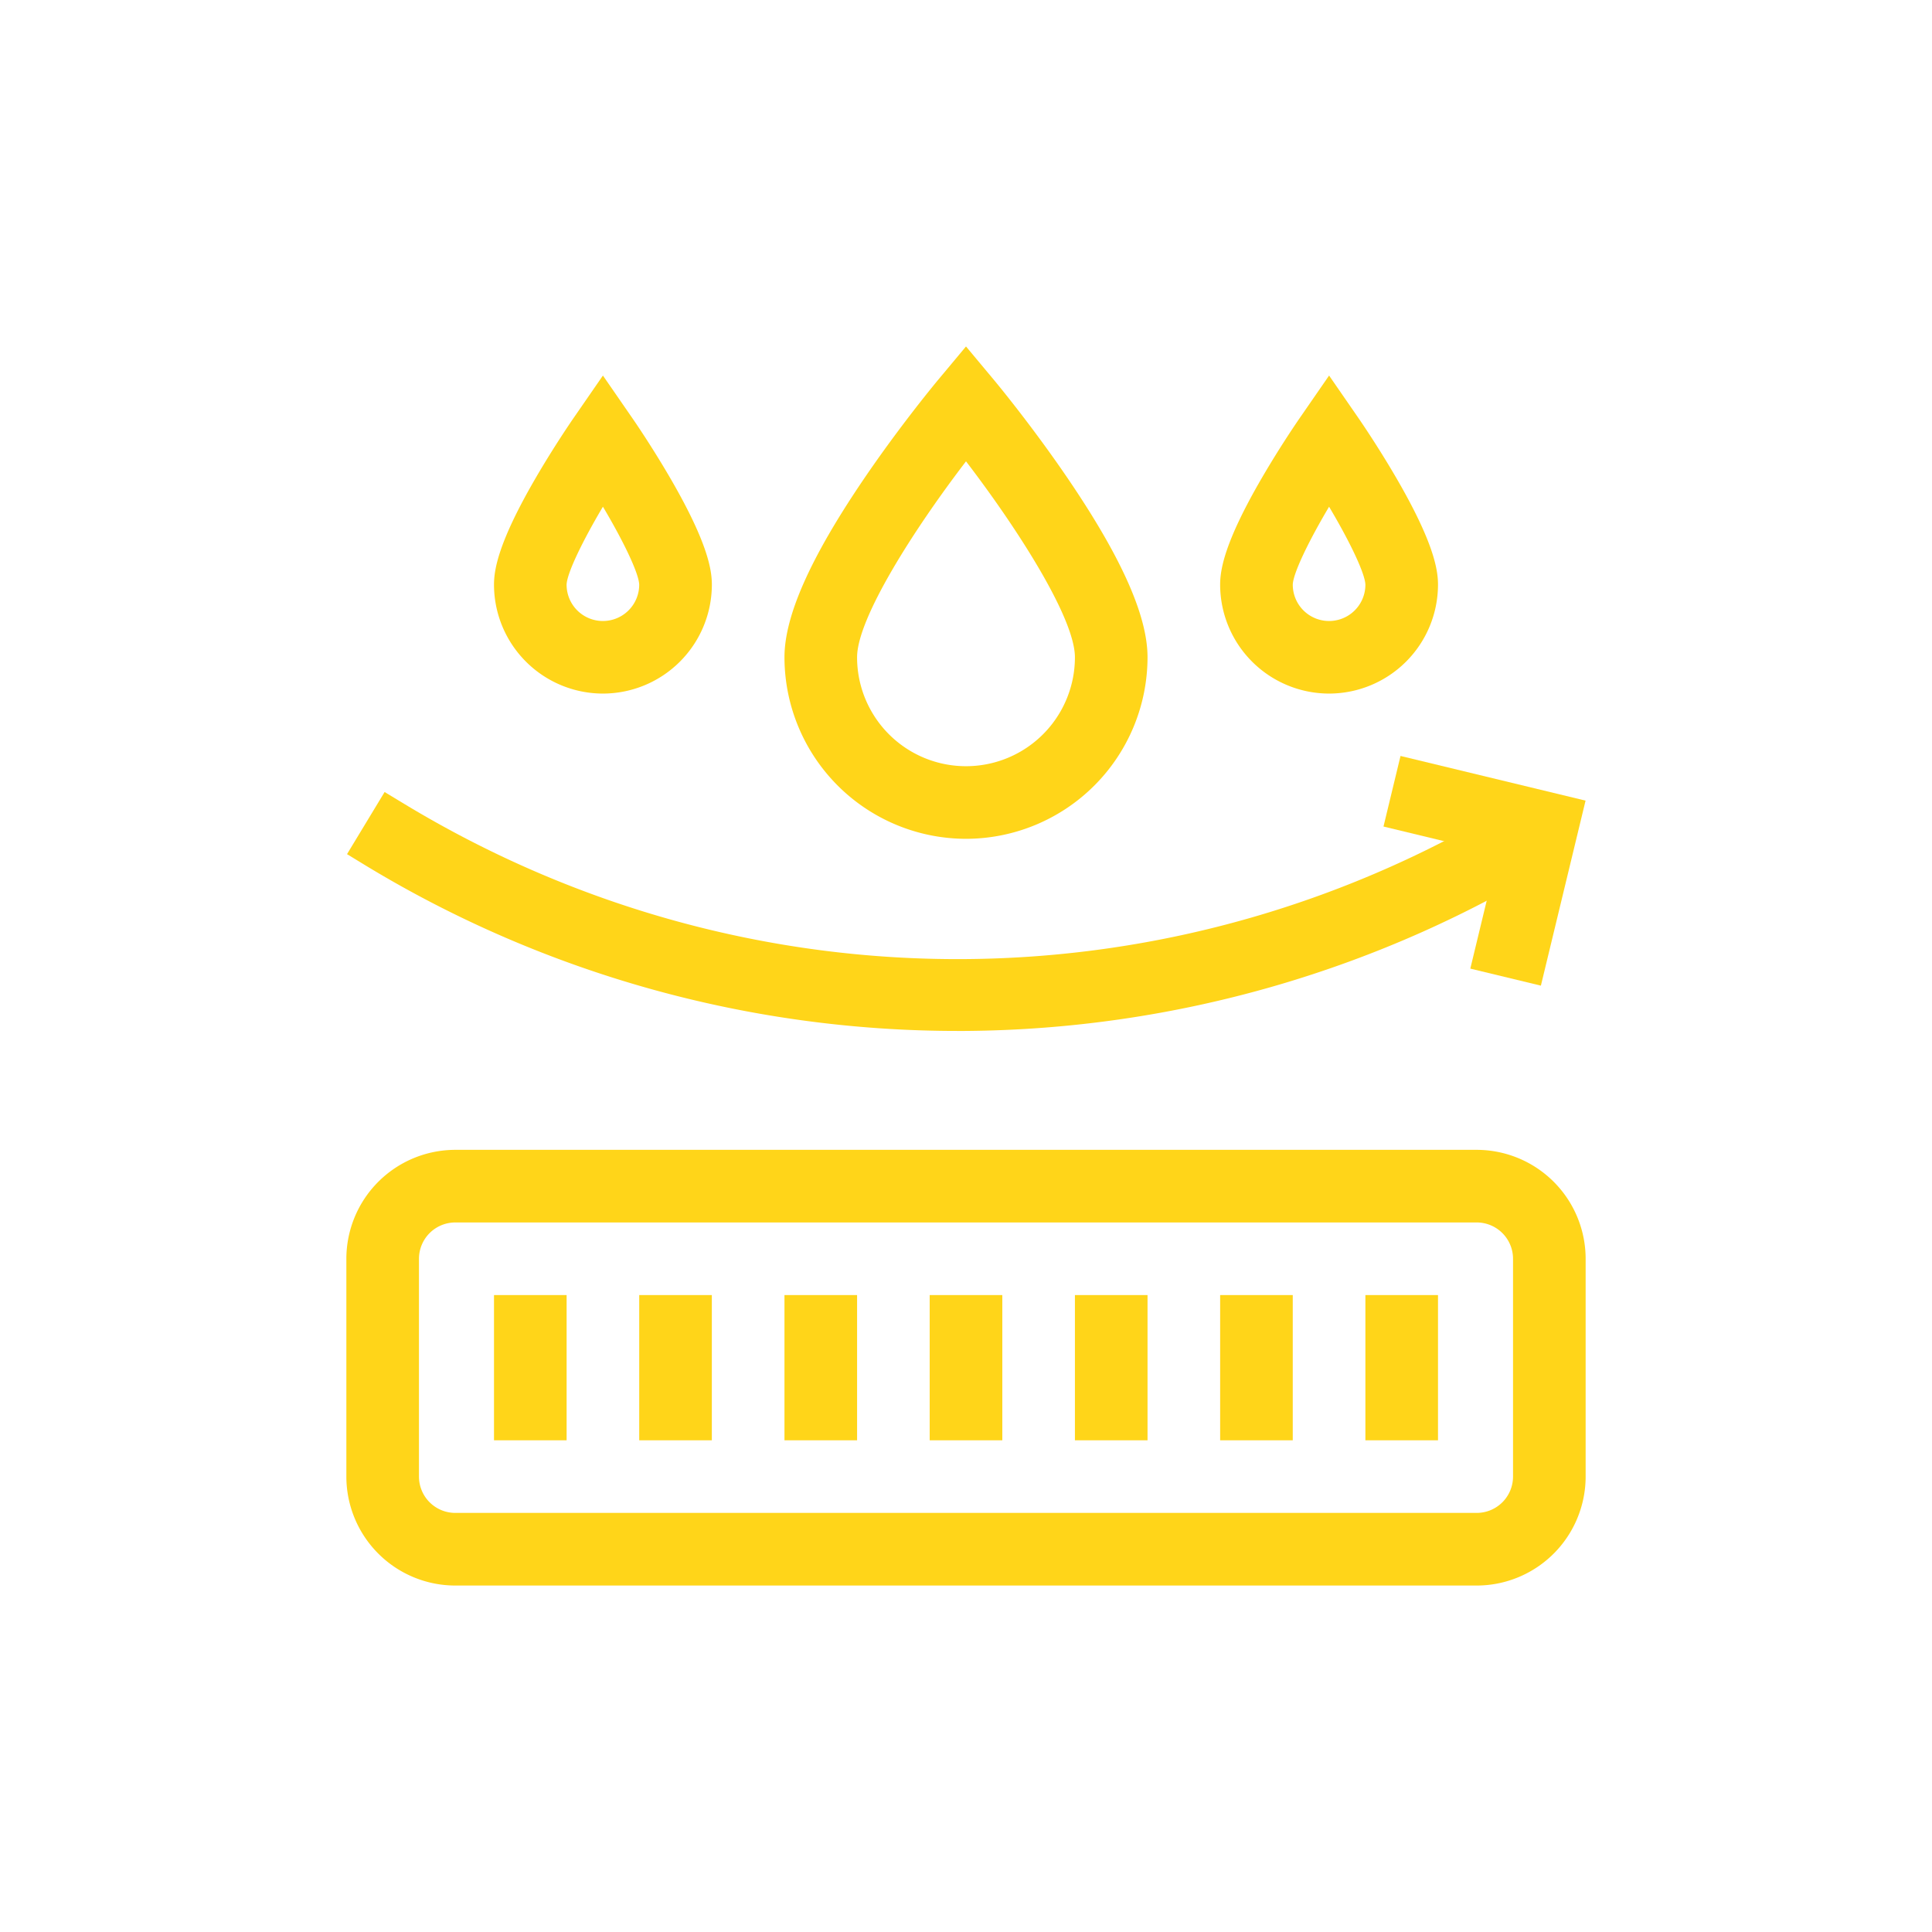
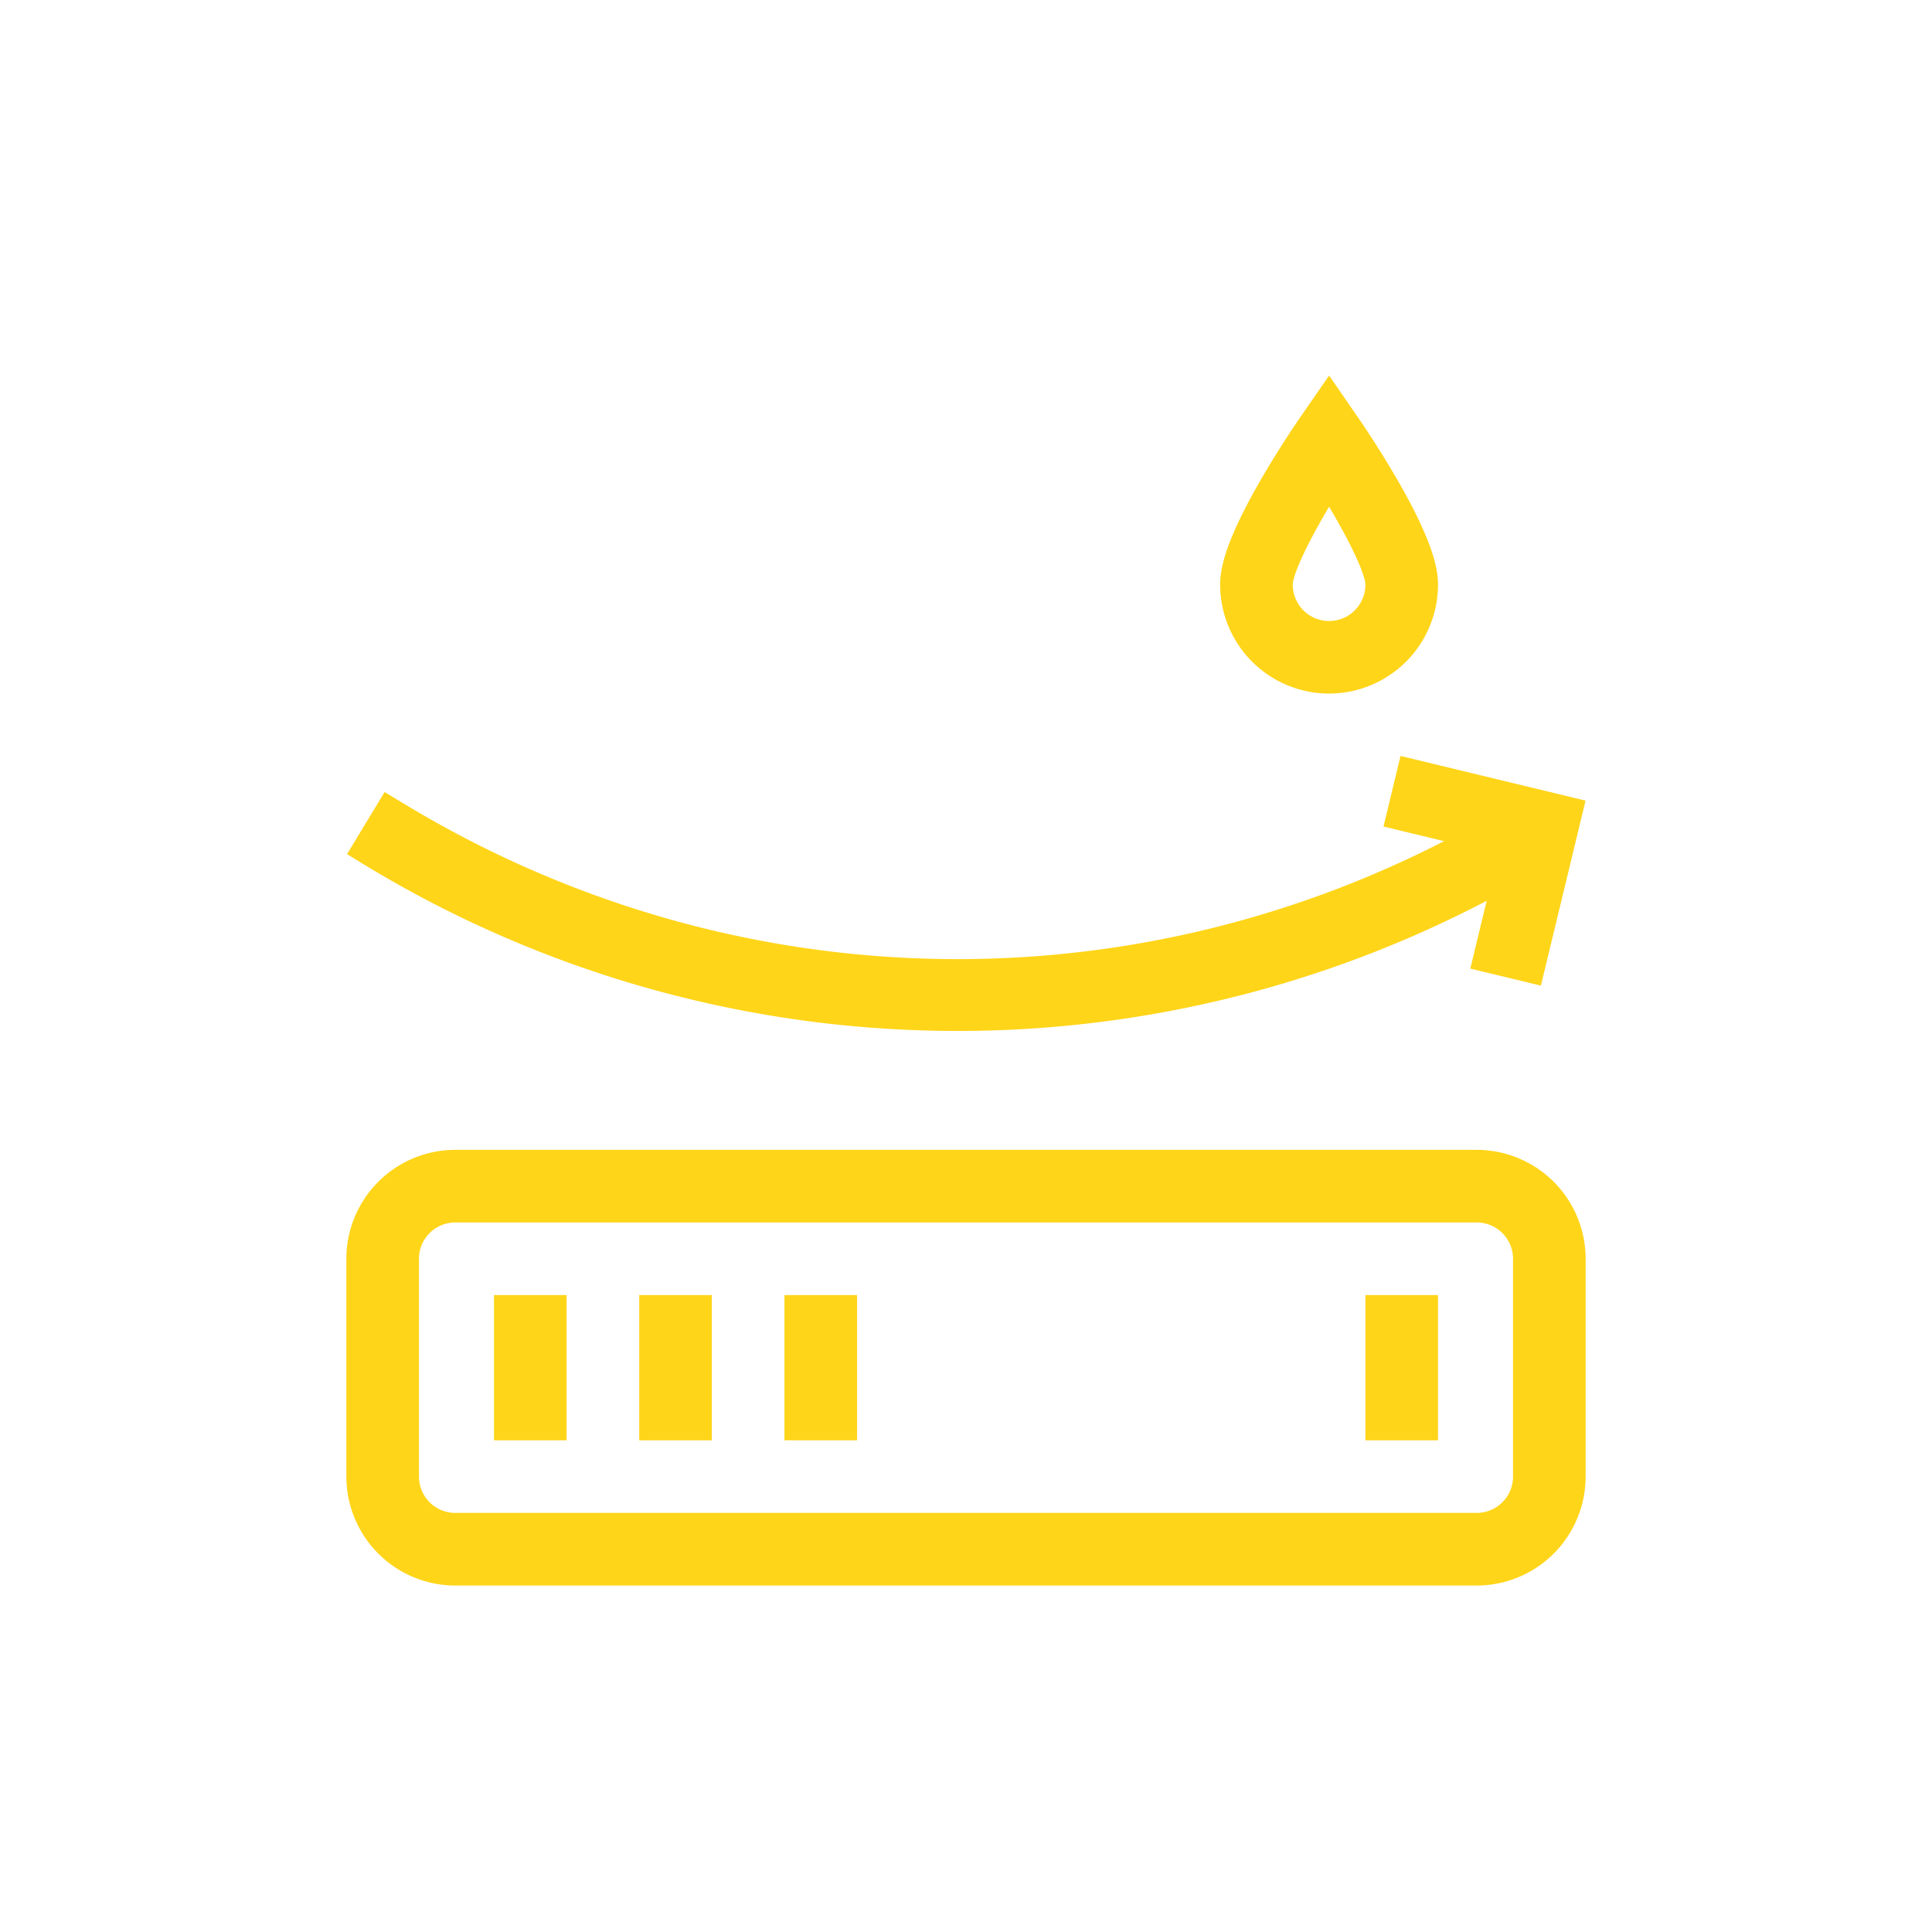
<svg xmlns="http://www.w3.org/2000/svg" id="Camada_1" data-name="Camada 1" viewBox="0 0 952 952">
  <defs>
    <style>.cls-1{fill:#ffd519;}</style>
  </defs>
  <path class="cls-1" d="M471.75,508a562,562,0,0,1-291-81.17L171,420.88l18.52-30.61,9.77,5.91c170.62,103.2,381.76,101.8,551-3.66l18.92,30.36A562.08,562.08,0,0,1,475.49,508Z" />
-   <path class="cls-1" d="M727.66,781.28H224.34a53.73,53.73,0,0,1-53.67-53.68V620.26a53.73,53.73,0,0,1,53.67-53.67H727.66a53.73,53.73,0,0,1,53.67,53.67V727.6A53.73,53.73,0,0,1,727.66,781.28ZM224.34,602.37a17.91,17.91,0,0,0-17.89,17.89V727.6a17.9,17.9,0,0,0,17.89,17.89H727.66a17.9,17.9,0,0,0,17.89-17.89V620.26a17.91,17.91,0,0,0-17.89-17.89Z" />
+   <path class="cls-1" d="M727.66,781.28H224.34a53.73,53.73,0,0,1-53.67-53.68V620.26a53.73,53.73,0,0,1,53.67-53.67H727.66a53.73,53.73,0,0,1,53.67,53.67V727.6A53.73,53.73,0,0,1,727.66,781.28ZM224.34,602.37a17.91,17.91,0,0,0-17.89,17.89V727.6a17.9,17.9,0,0,0,17.89,17.89H727.66a17.9,17.9,0,0,0,17.89-17.89V620.26a17.91,17.91,0,0,0-17.89-17.89" />
  <rect class="cls-1" x="243.42" y="638.15" width="35.78" height="71.56" />
  <rect class="cls-1" x="314.98" y="638.15" width="35.78" height="71.56" />
  <rect class="cls-1" x="386.55" y="638.15" width="35.78" height="71.56" />
-   <rect class="cls-1" x="458.11" y="638.15" width="35.78" height="71.56" />
-   <rect class="cls-1" x="529.67" y="638.15" width="35.78" height="71.56" />
-   <rect class="cls-1" x="601.23" y="638.15" width="35.78" height="71.56" />
  <rect class="cls-1" x="672.8" y="638.15" width="35.78" height="71.56" />
  <polygon class="cls-1" points="759.28 485.68 724.5 477.29 738.11 420.89 681.72 407.28 690.11 372.5 781.29 394.51 759.28 485.68" />
-   <path class="cls-1" d="M297.09,341.76a53.73,53.73,0,0,1-53.67-53.67c0-7.37,2.11-20.79,20.31-52.17,9.19-15.85,18.26-29,18.64-29.56l14.72-21.31,14.72,21.31c.39.55,9.46,13.71,18.65,29.56,18.2,31.38,20.31,44.8,20.31,52.17A53.73,53.73,0,0,1,297.09,341.76Zm0-92.07c-10.31,17.36-17.75,32.95-17.9,38.42a17.89,17.89,0,0,0,35.78,0C314.83,282.62,307.39,267,297.1,249.69Z" />
  <path class="cls-1" d="M654.91,341.76a53.73,53.73,0,0,1-53.68-53.67c0-7.37,2.11-20.79,20.31-52.17,9.19-15.85,18.26-29,18.65-29.56l14.72-21.31,14.72,21.31c.38.55,9.45,13.71,18.64,29.56,18.2,31.38,20.31,44.8,20.31,52.17A53.73,53.73,0,0,1,654.91,341.76Zm0-92.07c-10.31,17.36-17.75,32.95-17.89,38.42a17.89,17.89,0,0,0,35.78,0C672.64,282.62,665.21,267,654.91,249.69Z" />
-   <path class="cls-1" d="M476,413.33a89.56,89.56,0,0,1-89.45-89.46c0-20.32,12.71-48.93,38.86-87.48,18.19-26.8,36.1-48.31,36.86-49.22L476,170.72l13.73,16.45c.76.91,18.67,22.42,36.86,49.22,26.15,38.55,38.86,67.16,38.86,87.48A89.56,89.56,0,0,1,476,413.33Zm0-186c-25.59,33.41-53.67,77.35-53.67,96.55a53.67,53.67,0,1,0,107.34,0C529.67,304.67,501.59,260.73,476,227.32Z" />
</svg>